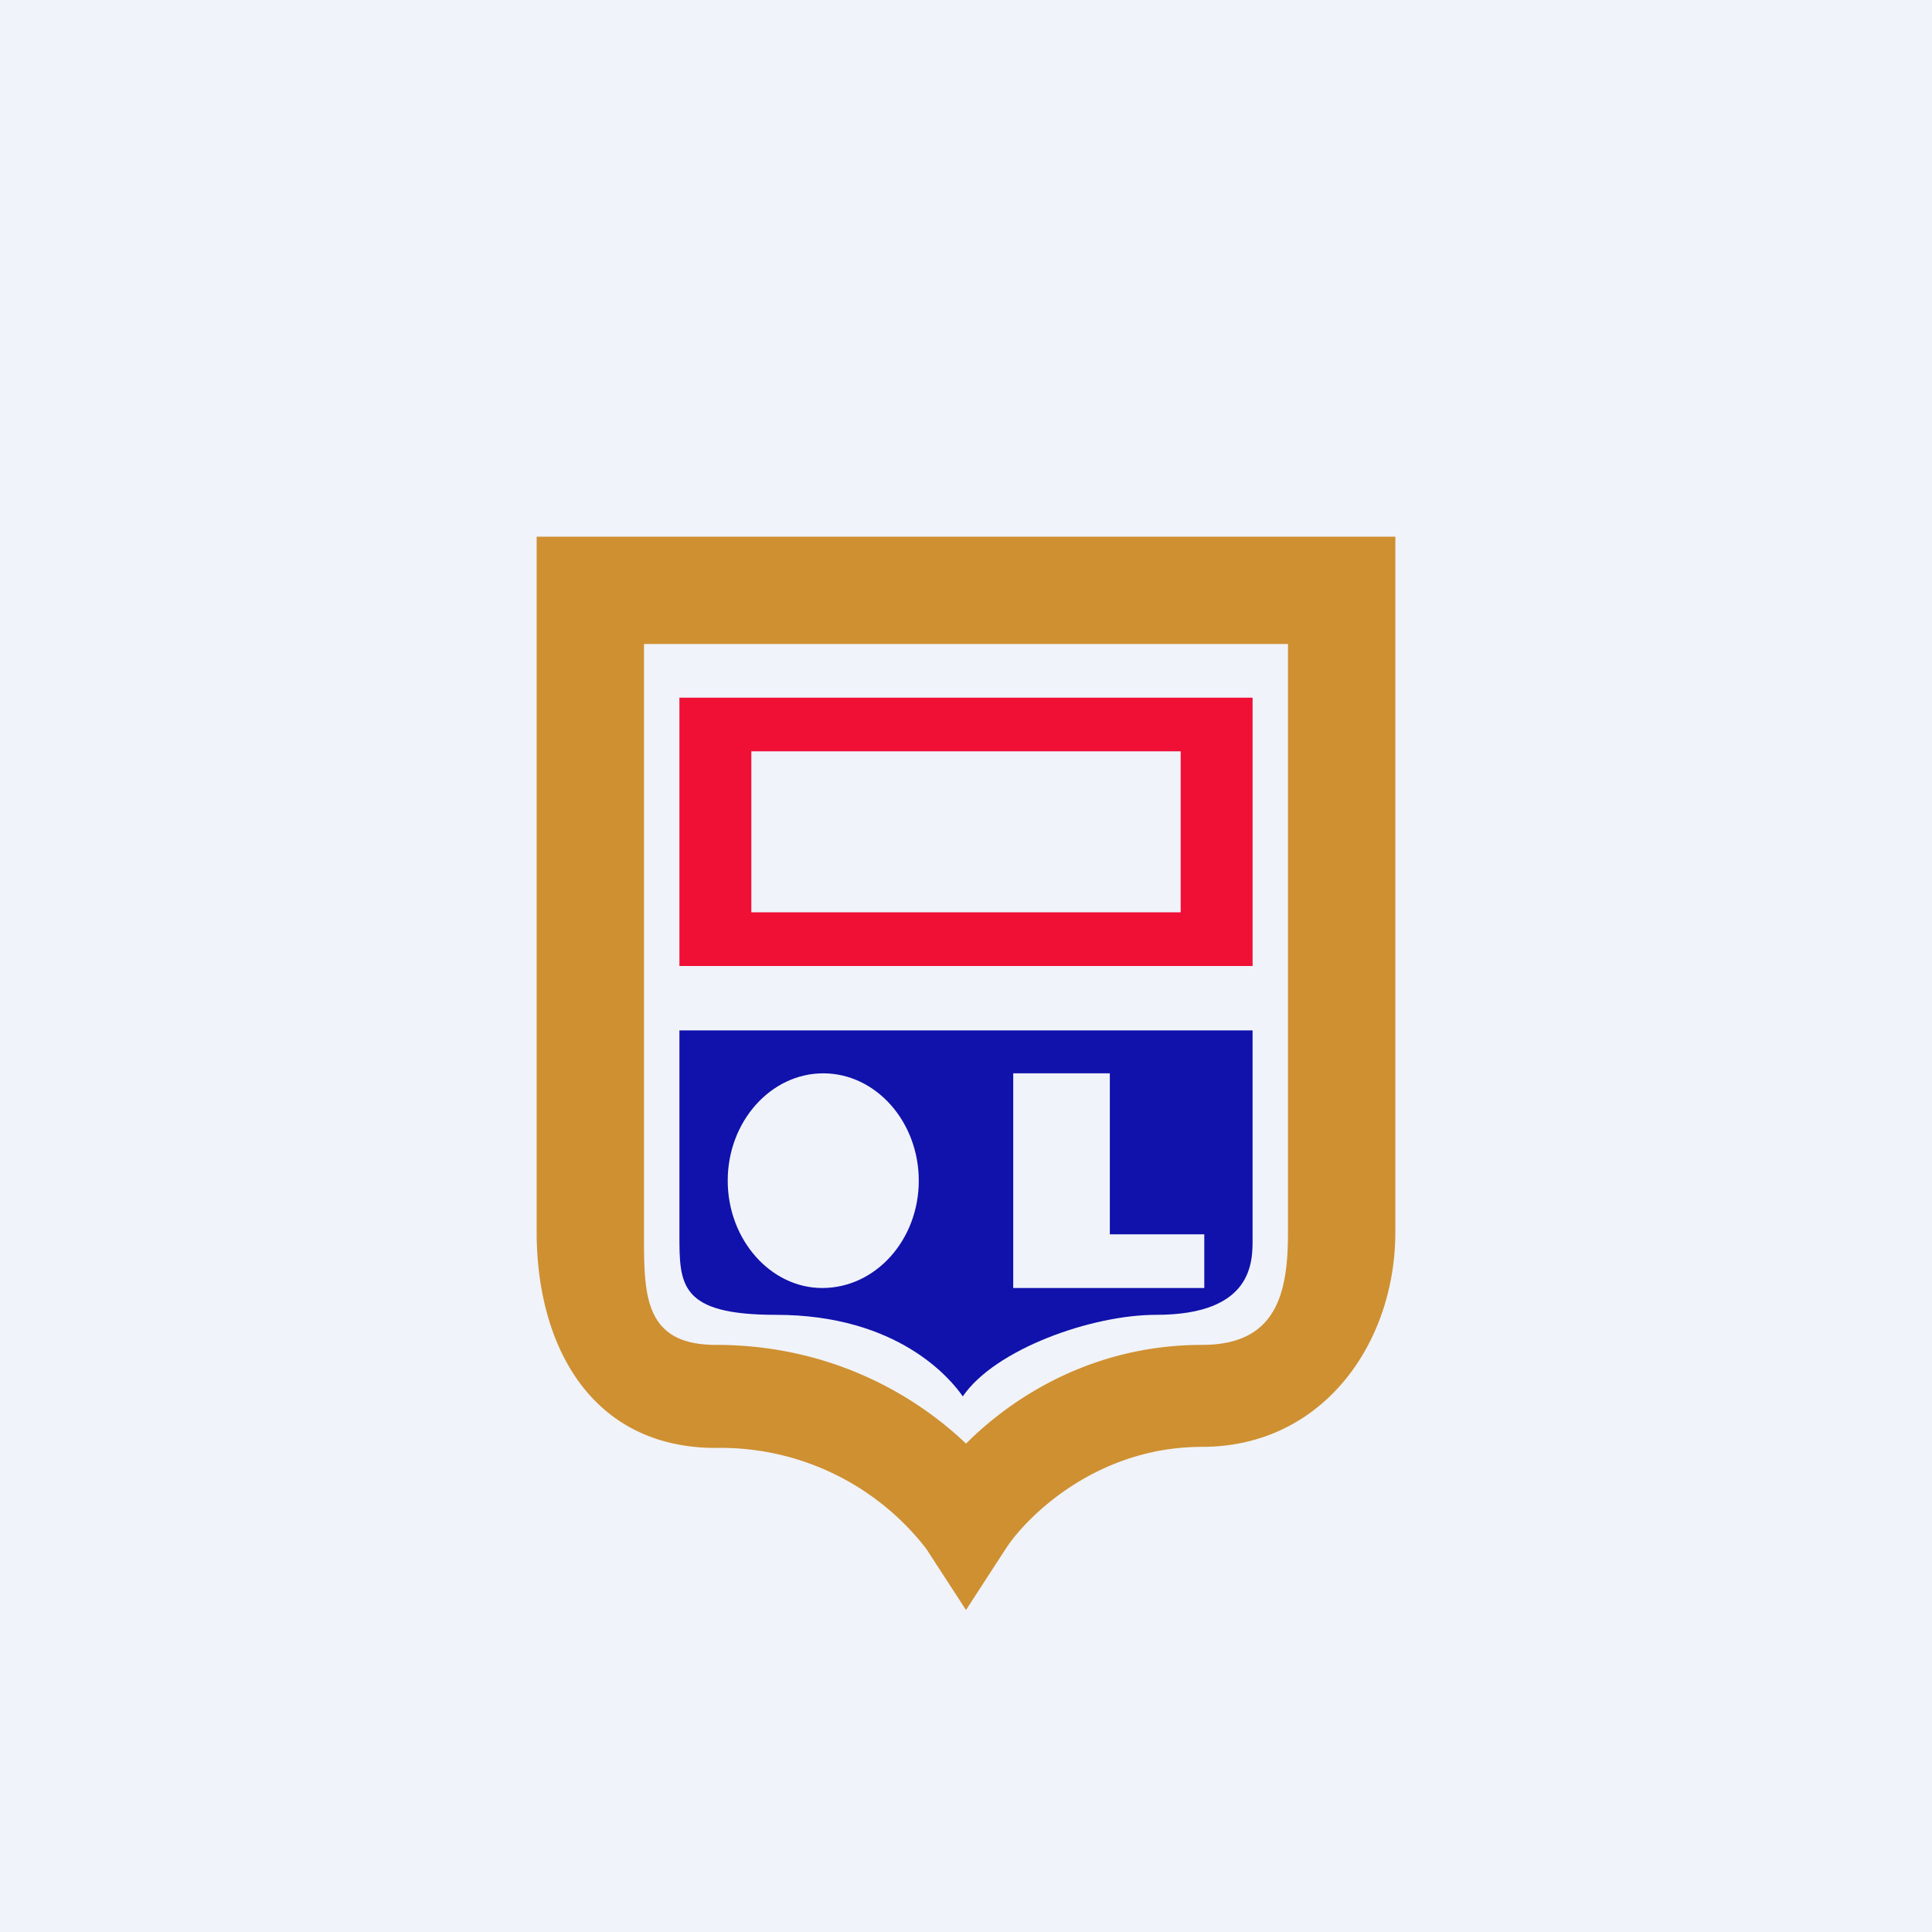
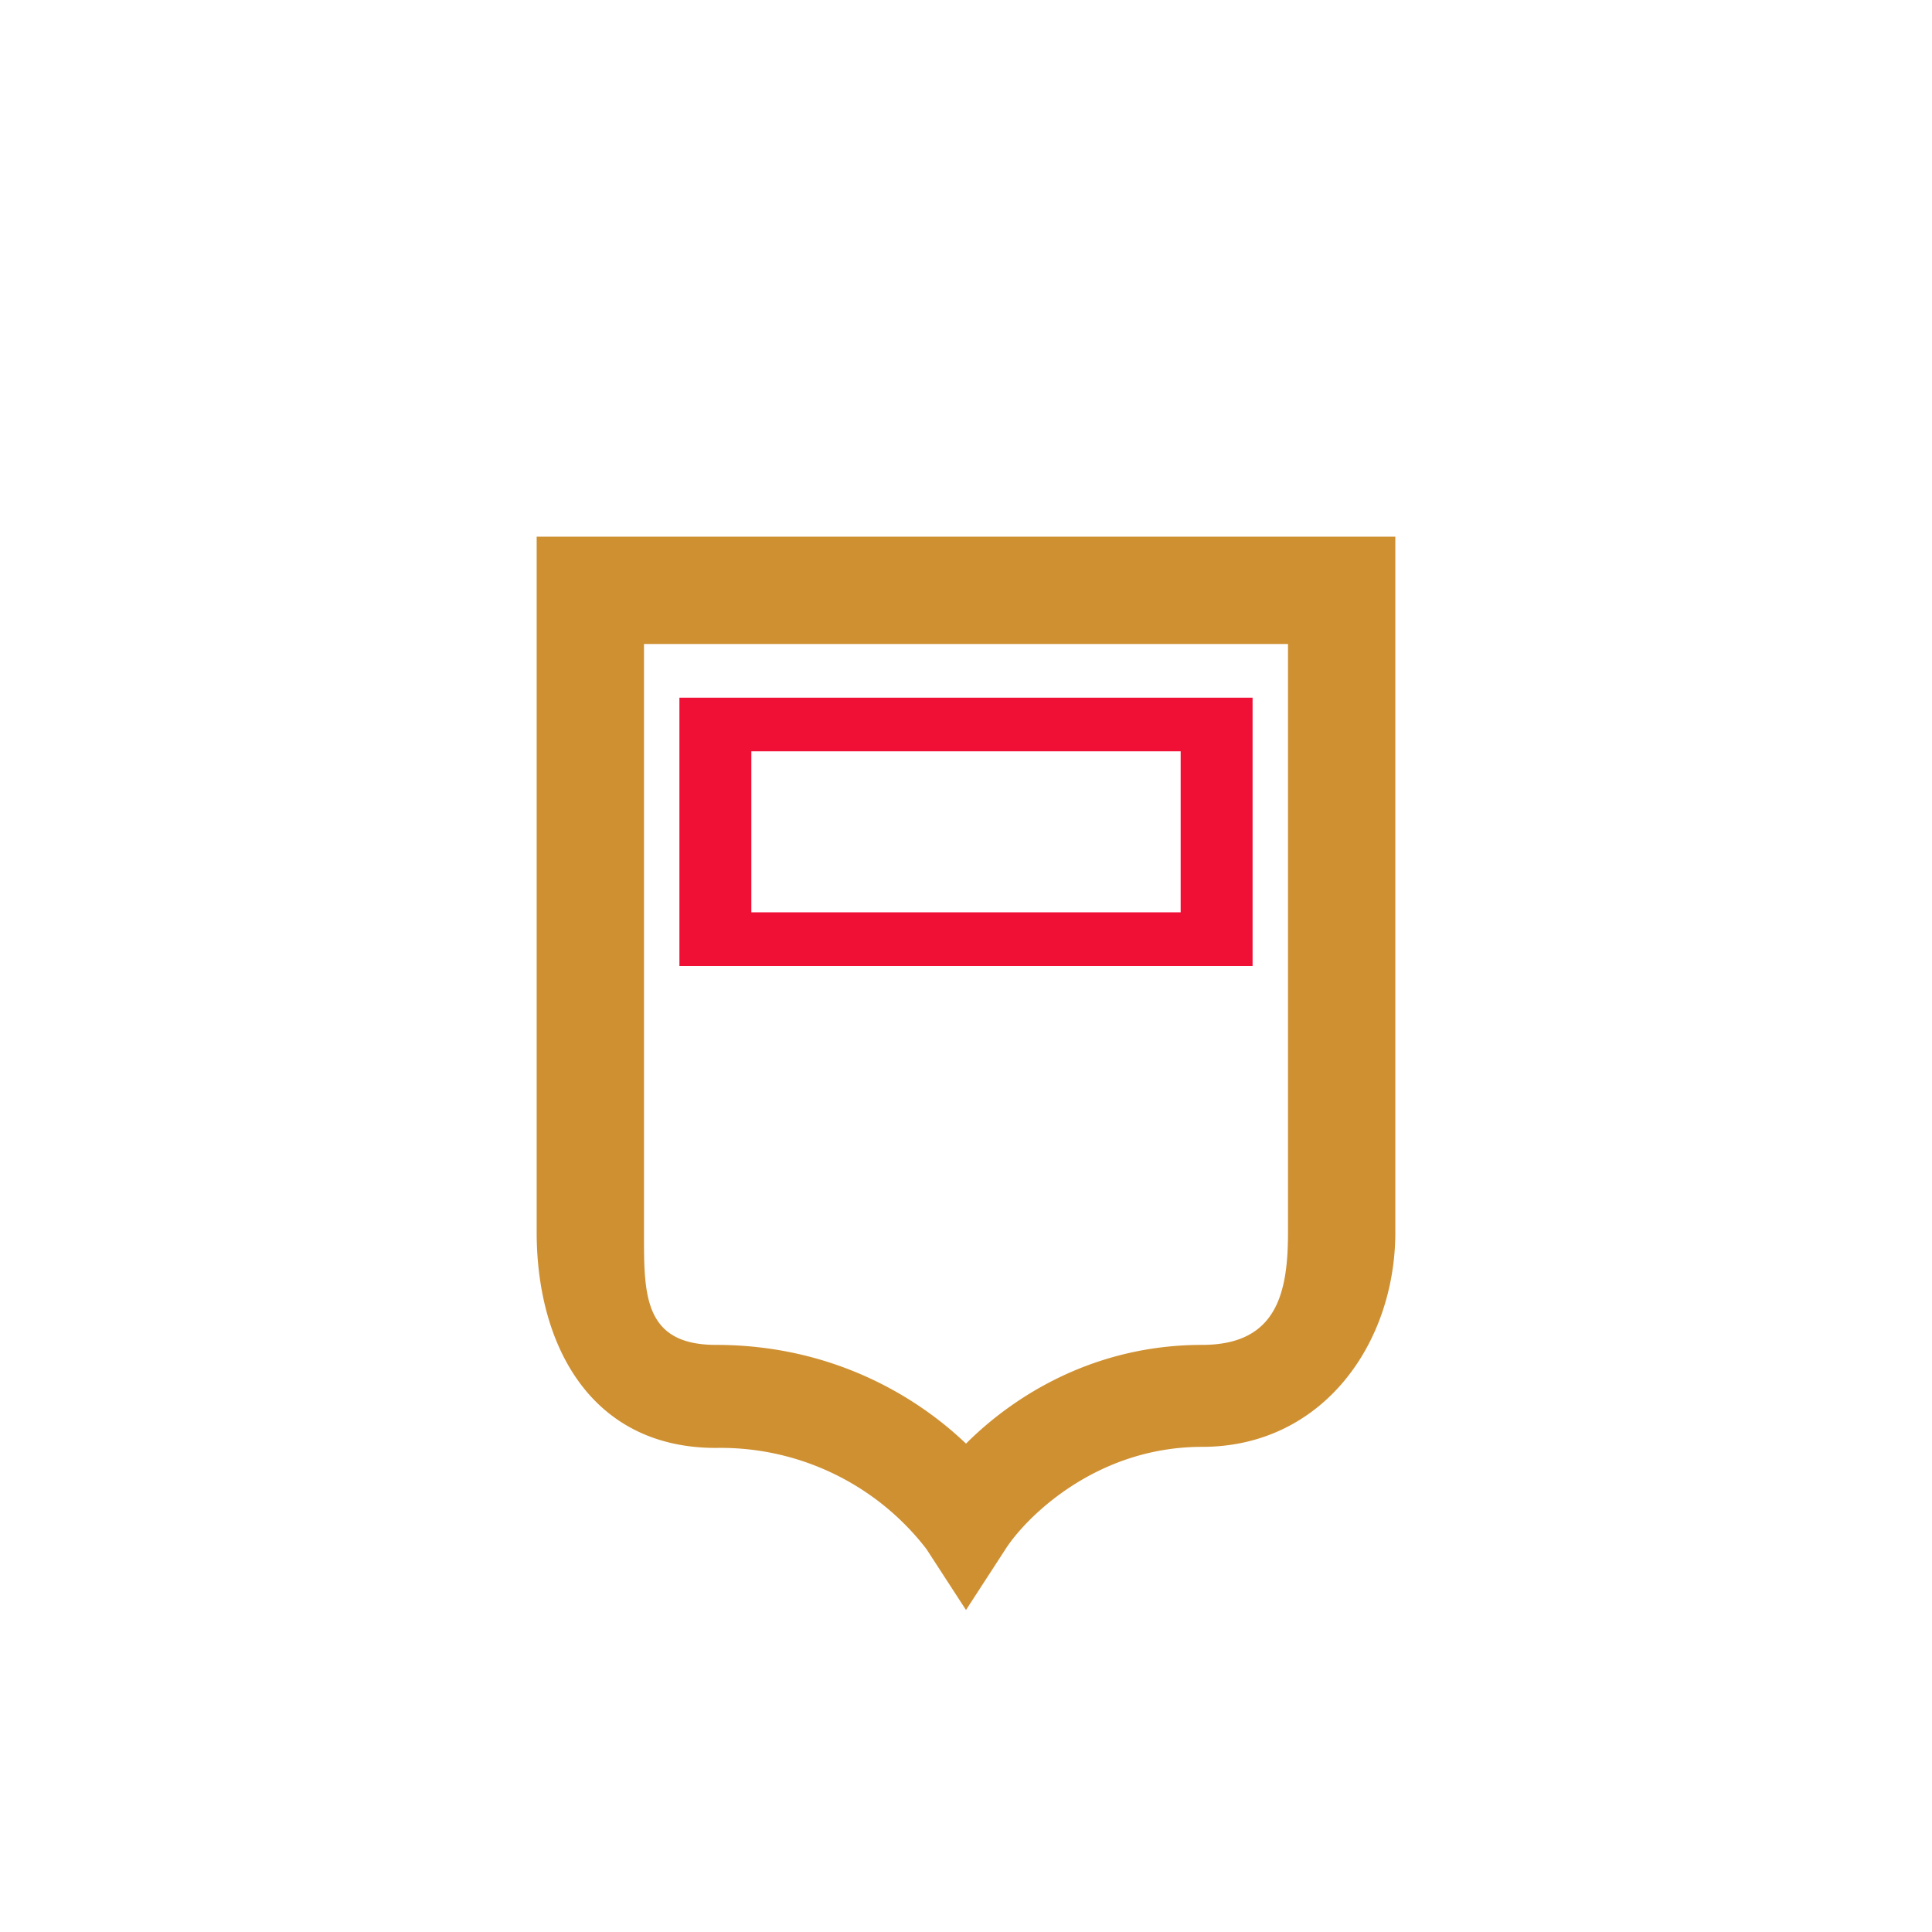
<svg xmlns="http://www.w3.org/2000/svg" width="18" height="18" viewBox="0 0 18 18">
-   <path fill="#F0F3FA" d="M0 0h18v18H0z" />
  <path d="M5 5h8v6.48c0 1.04-.68 2-1.8 2-1 0-1.65.67-1.83.95L9 15l-.37-.57a2.42 2.42 0 0 0-1.96-.94c-1.16 0-1.67-.95-1.67-2.01V5Zm1 1v5.48c0 .57-.01 1.05.67 1.05 1.07 0 1.86.47 2.33.92.45-.45 1.2-.92 2.2-.92.7 0 .8-.49.8-1.05V6H6Z" fill="#CF9032" />
-   <path d="M11.67 9.6H6.33v1.9c0 .47 0 .75.9.75 1.14 0 1.63.6 1.74.76.3-.44 1.2-.76 1.8-.76.91 0 .9-.5.9-.71V9.6ZM8.56 11c0 .55-.4 1-.9 1-.48 0-.88-.45-.88-1s.4-1 .89-1 .89.45.89 1Zm.88-1h.9v1.5h.88v.5H9.44v-2Z" fill="#1112AB" />
  <path fill-rule="evenodd" d="M11.67 6.5H6.33V9h5.34V6.5ZM11 7H7v1.5h4V7Z" fill="#F00F35" />
</svg>